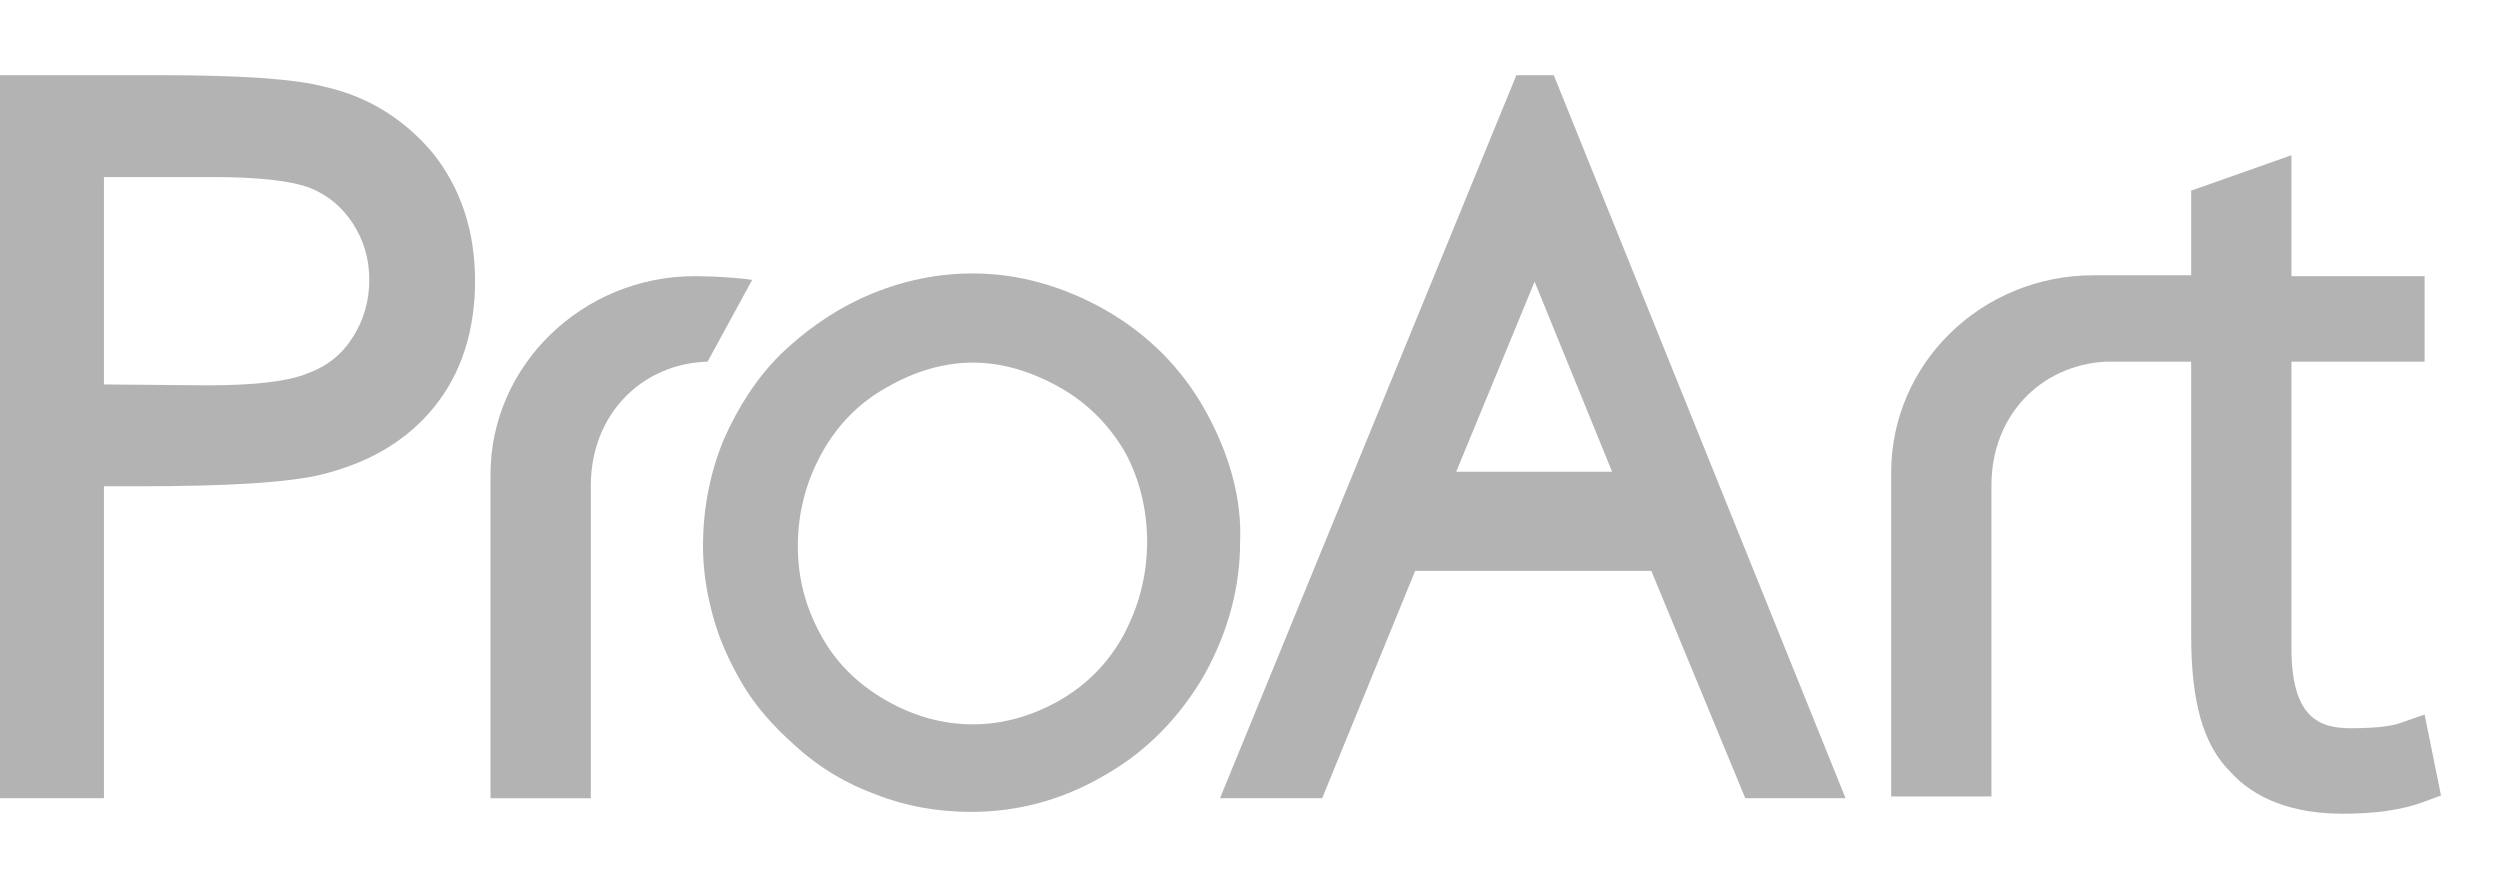
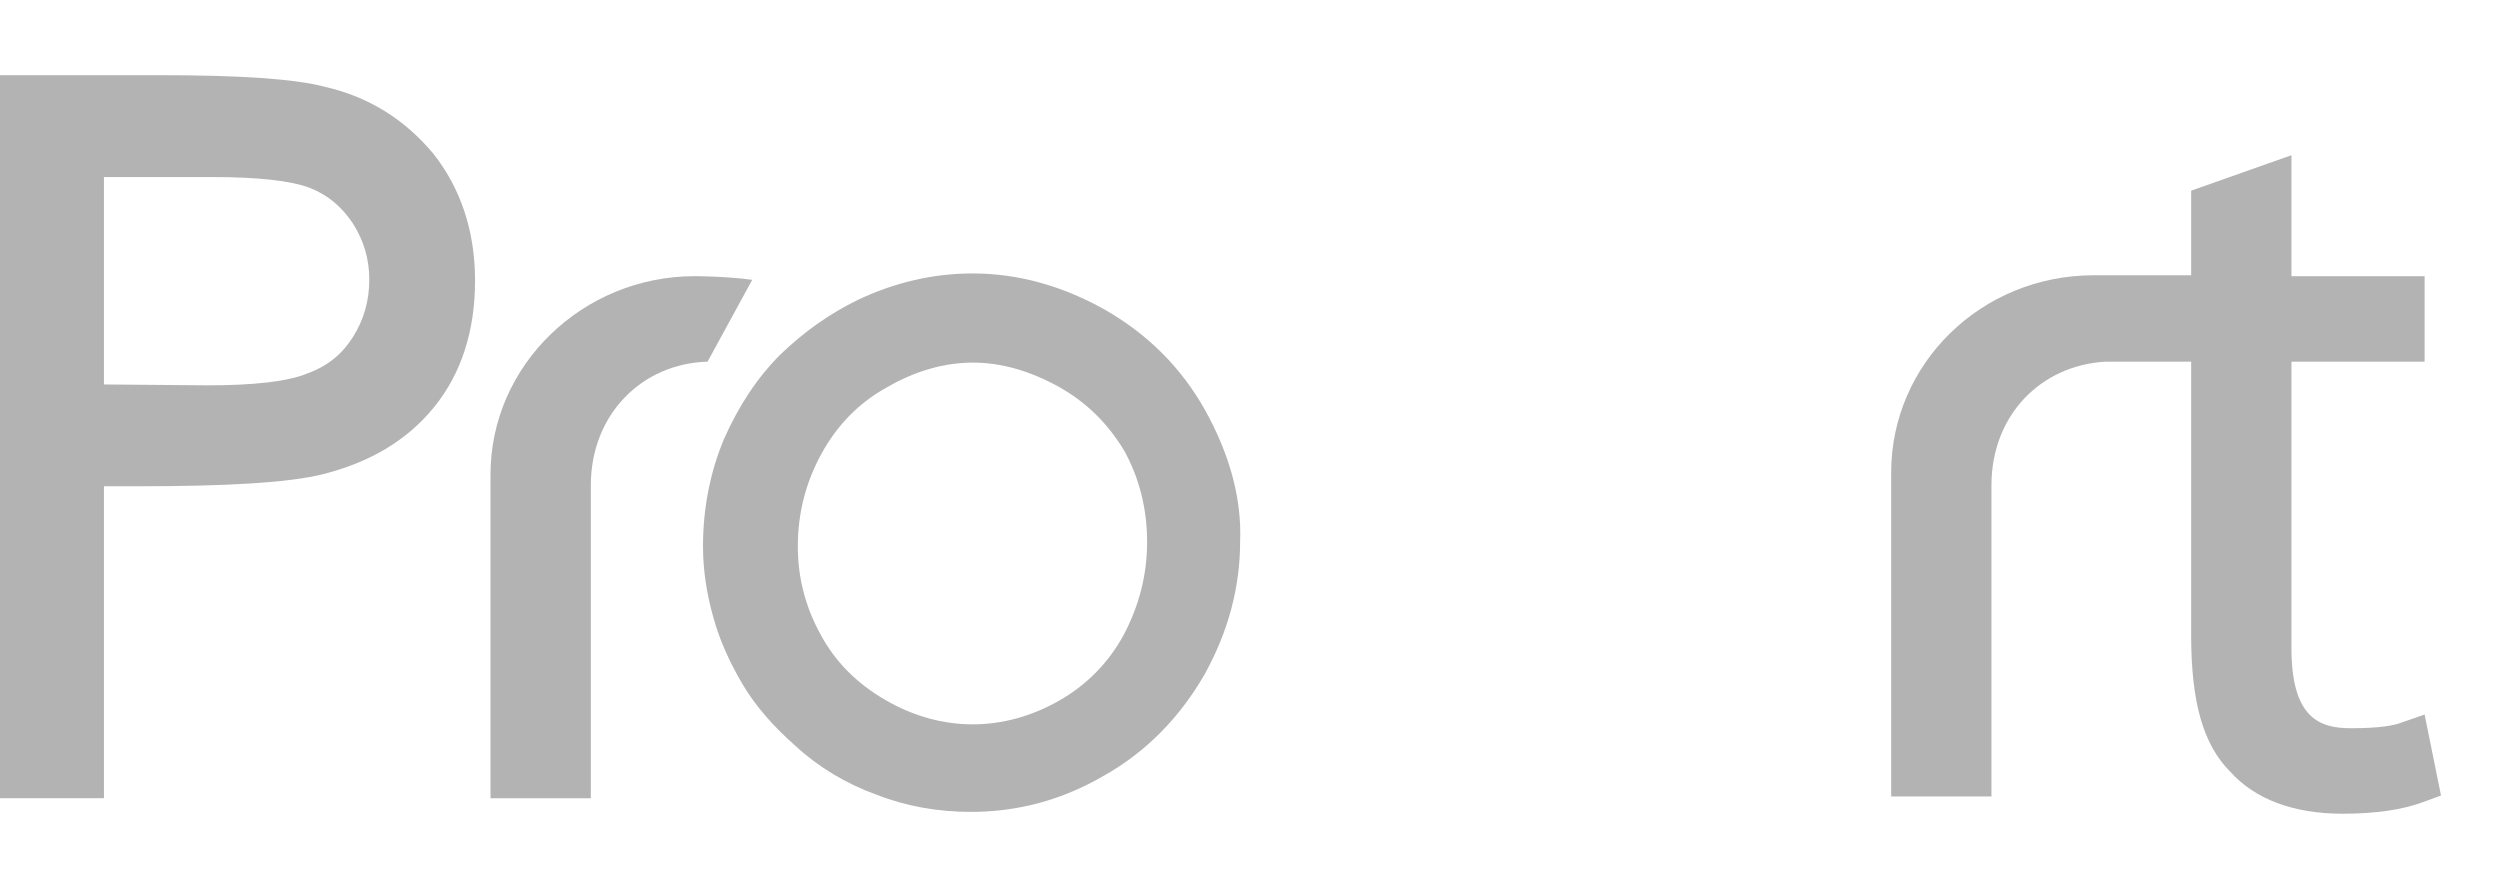
<svg xmlns="http://www.w3.org/2000/svg" width="45" height="16" viewBox="0 0 45 16" fill="none">
  <path d="M21.698 7.394C21.271 6.625 20.664 6.019 19.892 5.577C19.137 5.151 18.333 4.922 17.512 4.922C16.79 4.922 16.101 5.086 15.444 5.397C14.936 5.643 14.476 5.97 14.049 6.379C13.623 6.805 13.294 7.312 13.032 7.902C12.785 8.491 12.654 9.146 12.654 9.834C12.654 10.259 12.72 10.685 12.835 11.094C12.95 11.52 13.13 11.913 13.36 12.306C13.59 12.699 13.918 13.075 14.328 13.435C14.739 13.812 15.231 14.107 15.773 14.303C16.314 14.516 16.889 14.614 17.48 14.614C18.317 14.614 19.121 14.401 19.876 13.959C20.631 13.534 21.238 12.911 21.681 12.142C22.108 11.373 22.322 10.57 22.322 9.752C22.355 8.966 22.125 8.164 21.698 7.394ZM20.648 9.752C20.648 10.357 20.5 10.914 20.221 11.438C19.942 11.945 19.548 12.338 19.055 12.617C18.071 13.173 16.954 13.19 15.937 12.6C15.428 12.306 15.034 11.913 14.771 11.422C14.492 10.914 14.361 10.39 14.361 9.834C14.361 9.228 14.509 8.671 14.788 8.164C15.067 7.656 15.461 7.247 15.97 6.969C16.478 6.674 17.004 6.527 17.512 6.527C18.021 6.527 18.53 6.674 19.039 6.952C19.548 7.231 19.942 7.623 20.237 8.115C20.5 8.589 20.648 9.146 20.648 9.752Z" fill="#B3B3B3" />
  <path d="M43.643 12.862L43.216 13.01C43.085 13.059 42.839 13.108 42.313 13.108C41.755 13.108 41.246 12.928 41.246 11.667V6.51H43.643V4.971H41.246V2.794L39.441 3.432V4.955H37.685C35.666 4.955 34.041 6.543 34.041 8.508V14.336H35.846V8.737C35.846 7.476 36.733 6.576 37.898 6.51H39.441V11.438C39.441 12.633 39.654 13.402 40.147 13.894C40.59 14.385 41.279 14.647 42.166 14.647C42.74 14.647 43.233 14.581 43.626 14.434L43.938 14.319L43.643 12.862Z" fill="#B3B3B3" />
  <path d="M12.506 4.971C10.487 4.971 8.829 6.576 8.829 8.54V14.369H10.635V8.737C10.635 7.46 11.554 6.543 12.736 6.51C12.736 6.51 13.524 5.07 13.54 5.037C13.064 4.971 12.506 4.971 12.506 4.971Z" fill="#B3B3B3" />
  <path d="M1.871 14.368V8.753H2.478C4.103 8.753 5.187 8.688 5.794 8.54C6.647 8.328 7.32 7.935 7.813 7.329C8.305 6.723 8.551 5.954 8.551 5.053C8.551 4.153 8.289 3.383 7.796 2.761C7.288 2.156 6.647 1.746 5.86 1.566C5.318 1.419 4.333 1.353 2.84 1.353H0V14.368H1.871ZM1.871 3.187H3.824C4.645 3.187 5.236 3.252 5.581 3.383C5.909 3.514 6.155 3.727 6.352 4.022C6.549 4.333 6.647 4.66 6.647 5.037C6.647 5.413 6.549 5.757 6.352 6.068C6.155 6.379 5.892 6.592 5.531 6.723C5.17 6.87 4.563 6.936 3.726 6.936L1.871 6.92V3.187Z" fill="#B3B3B3" />
-   <path d="M27.968 1.353H27.295L21.96 14.368H23.799L25.473 10.276H29.724L31.415 14.368H33.22L27.968 1.353ZM26.212 8.491L27.623 5.07L29.018 8.491H26.212Z" fill="#B3B3B3" />
</svg>